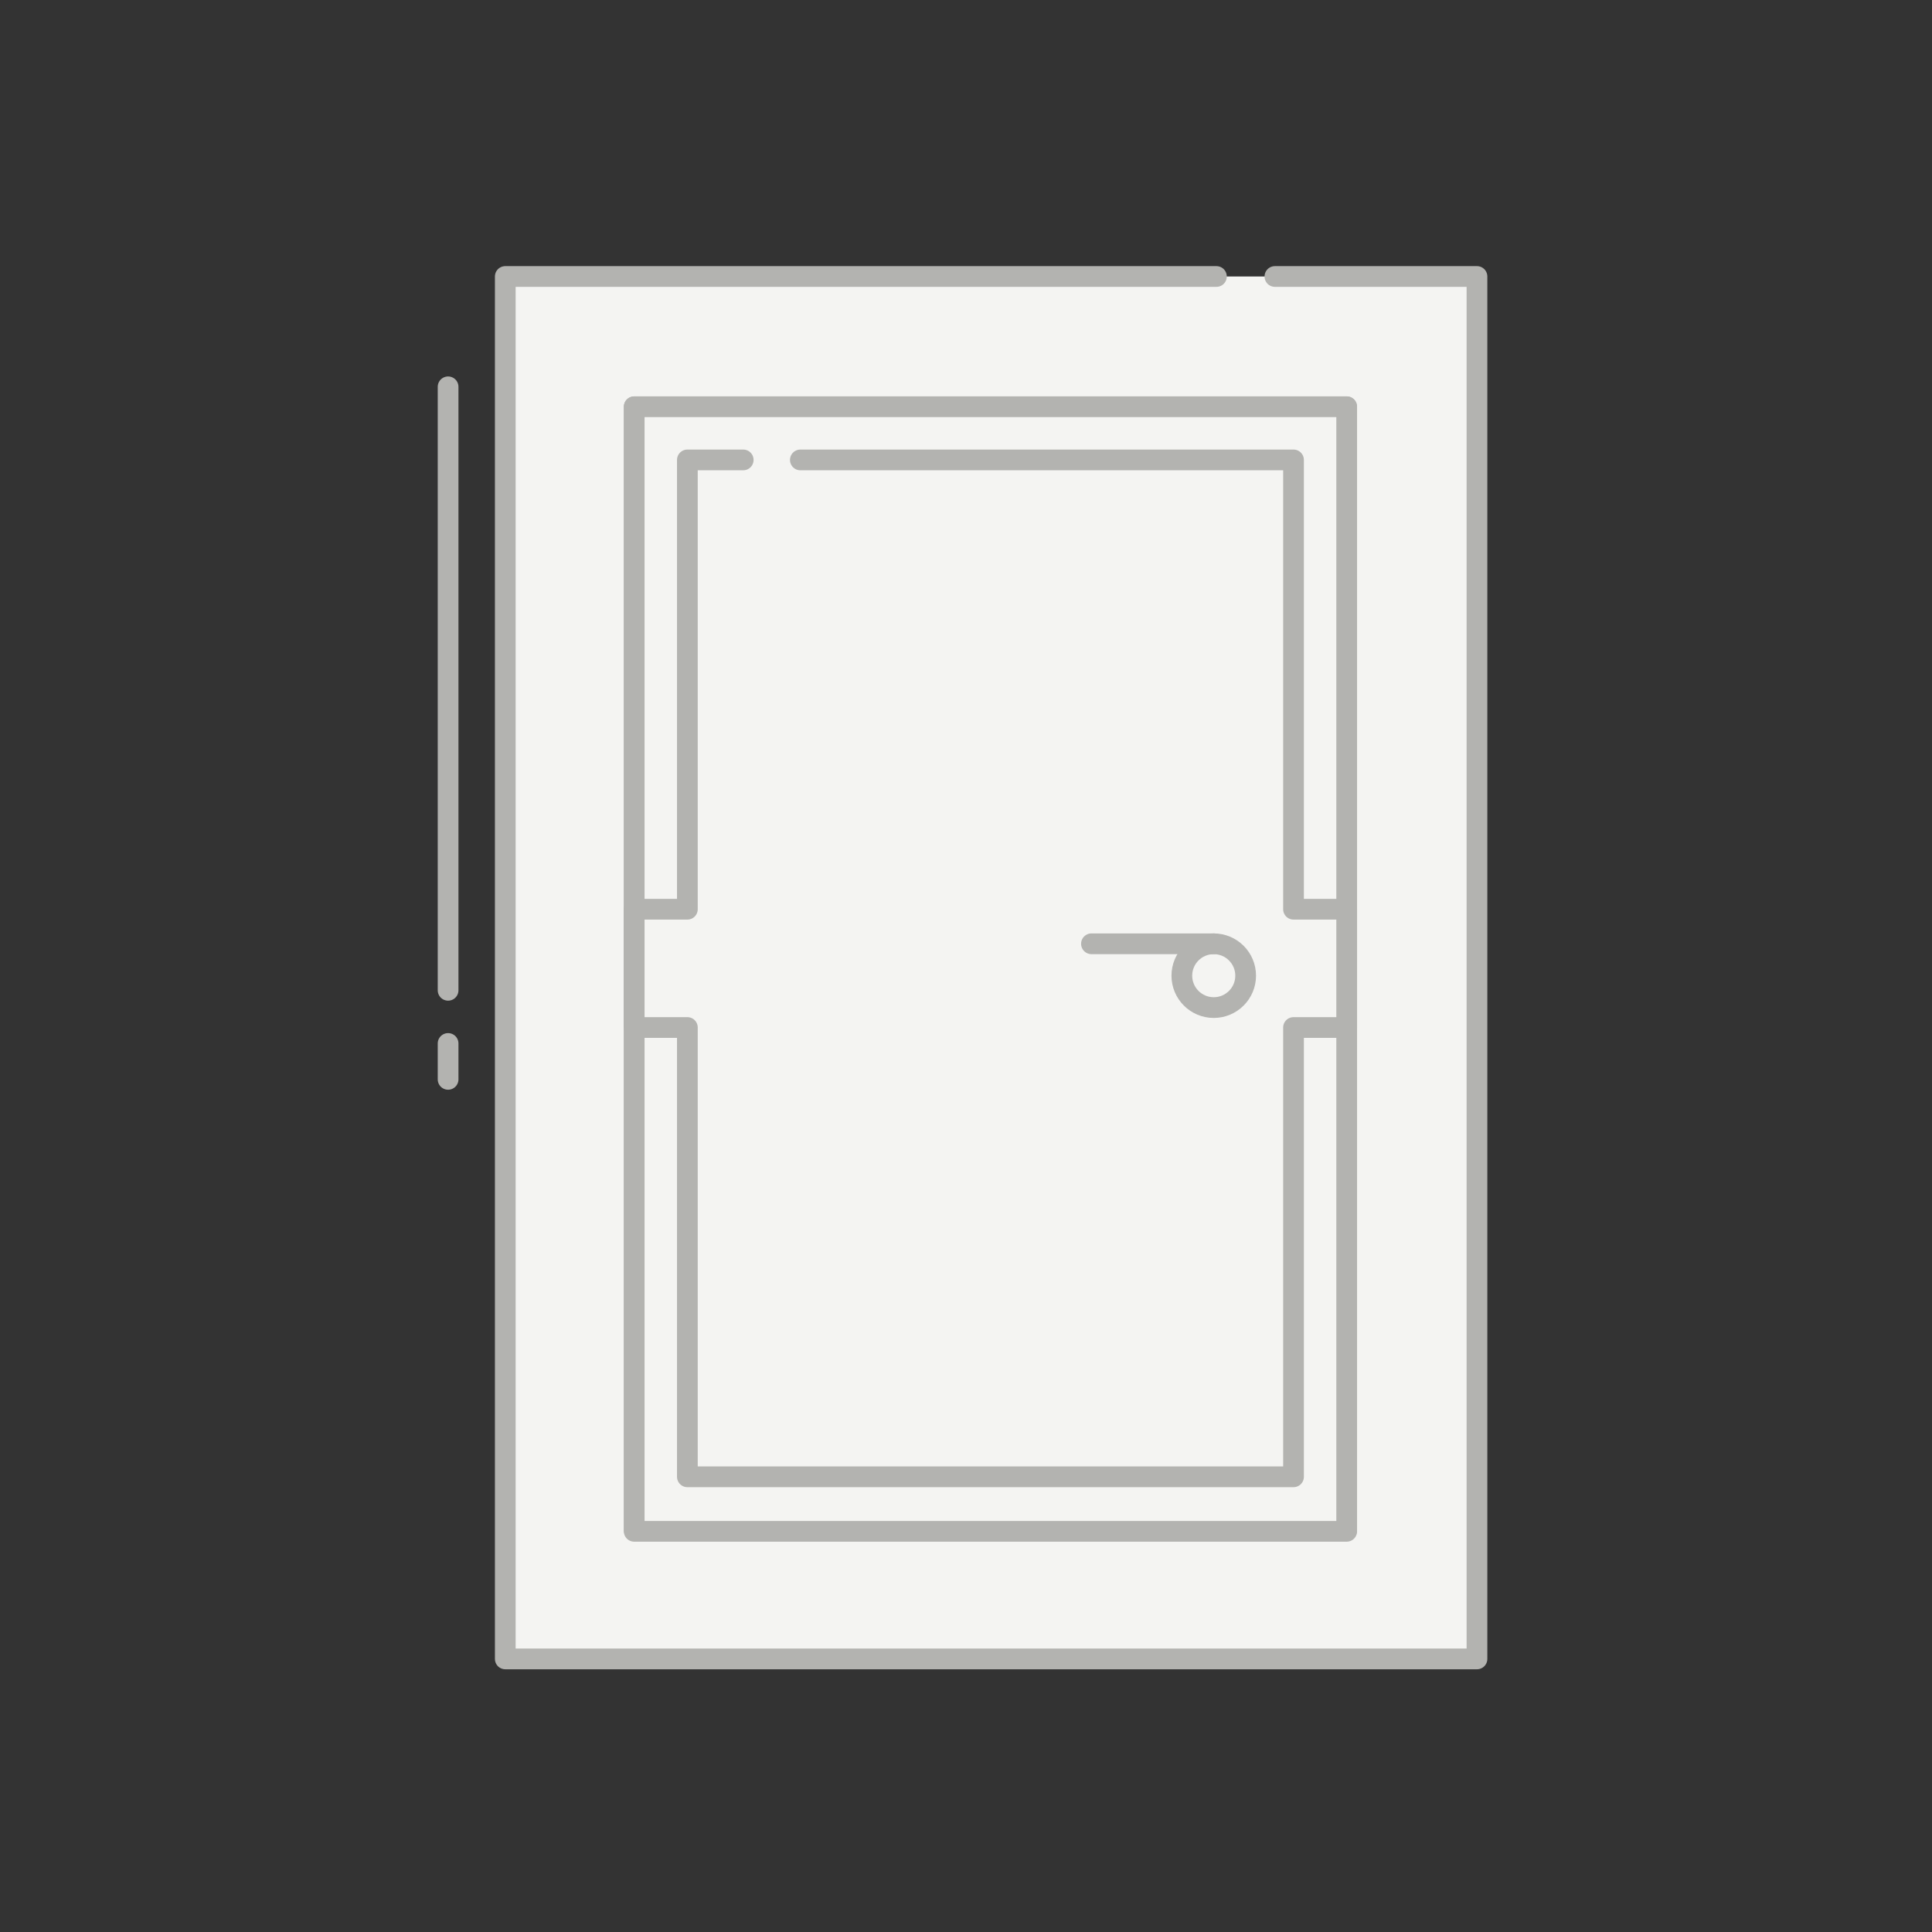
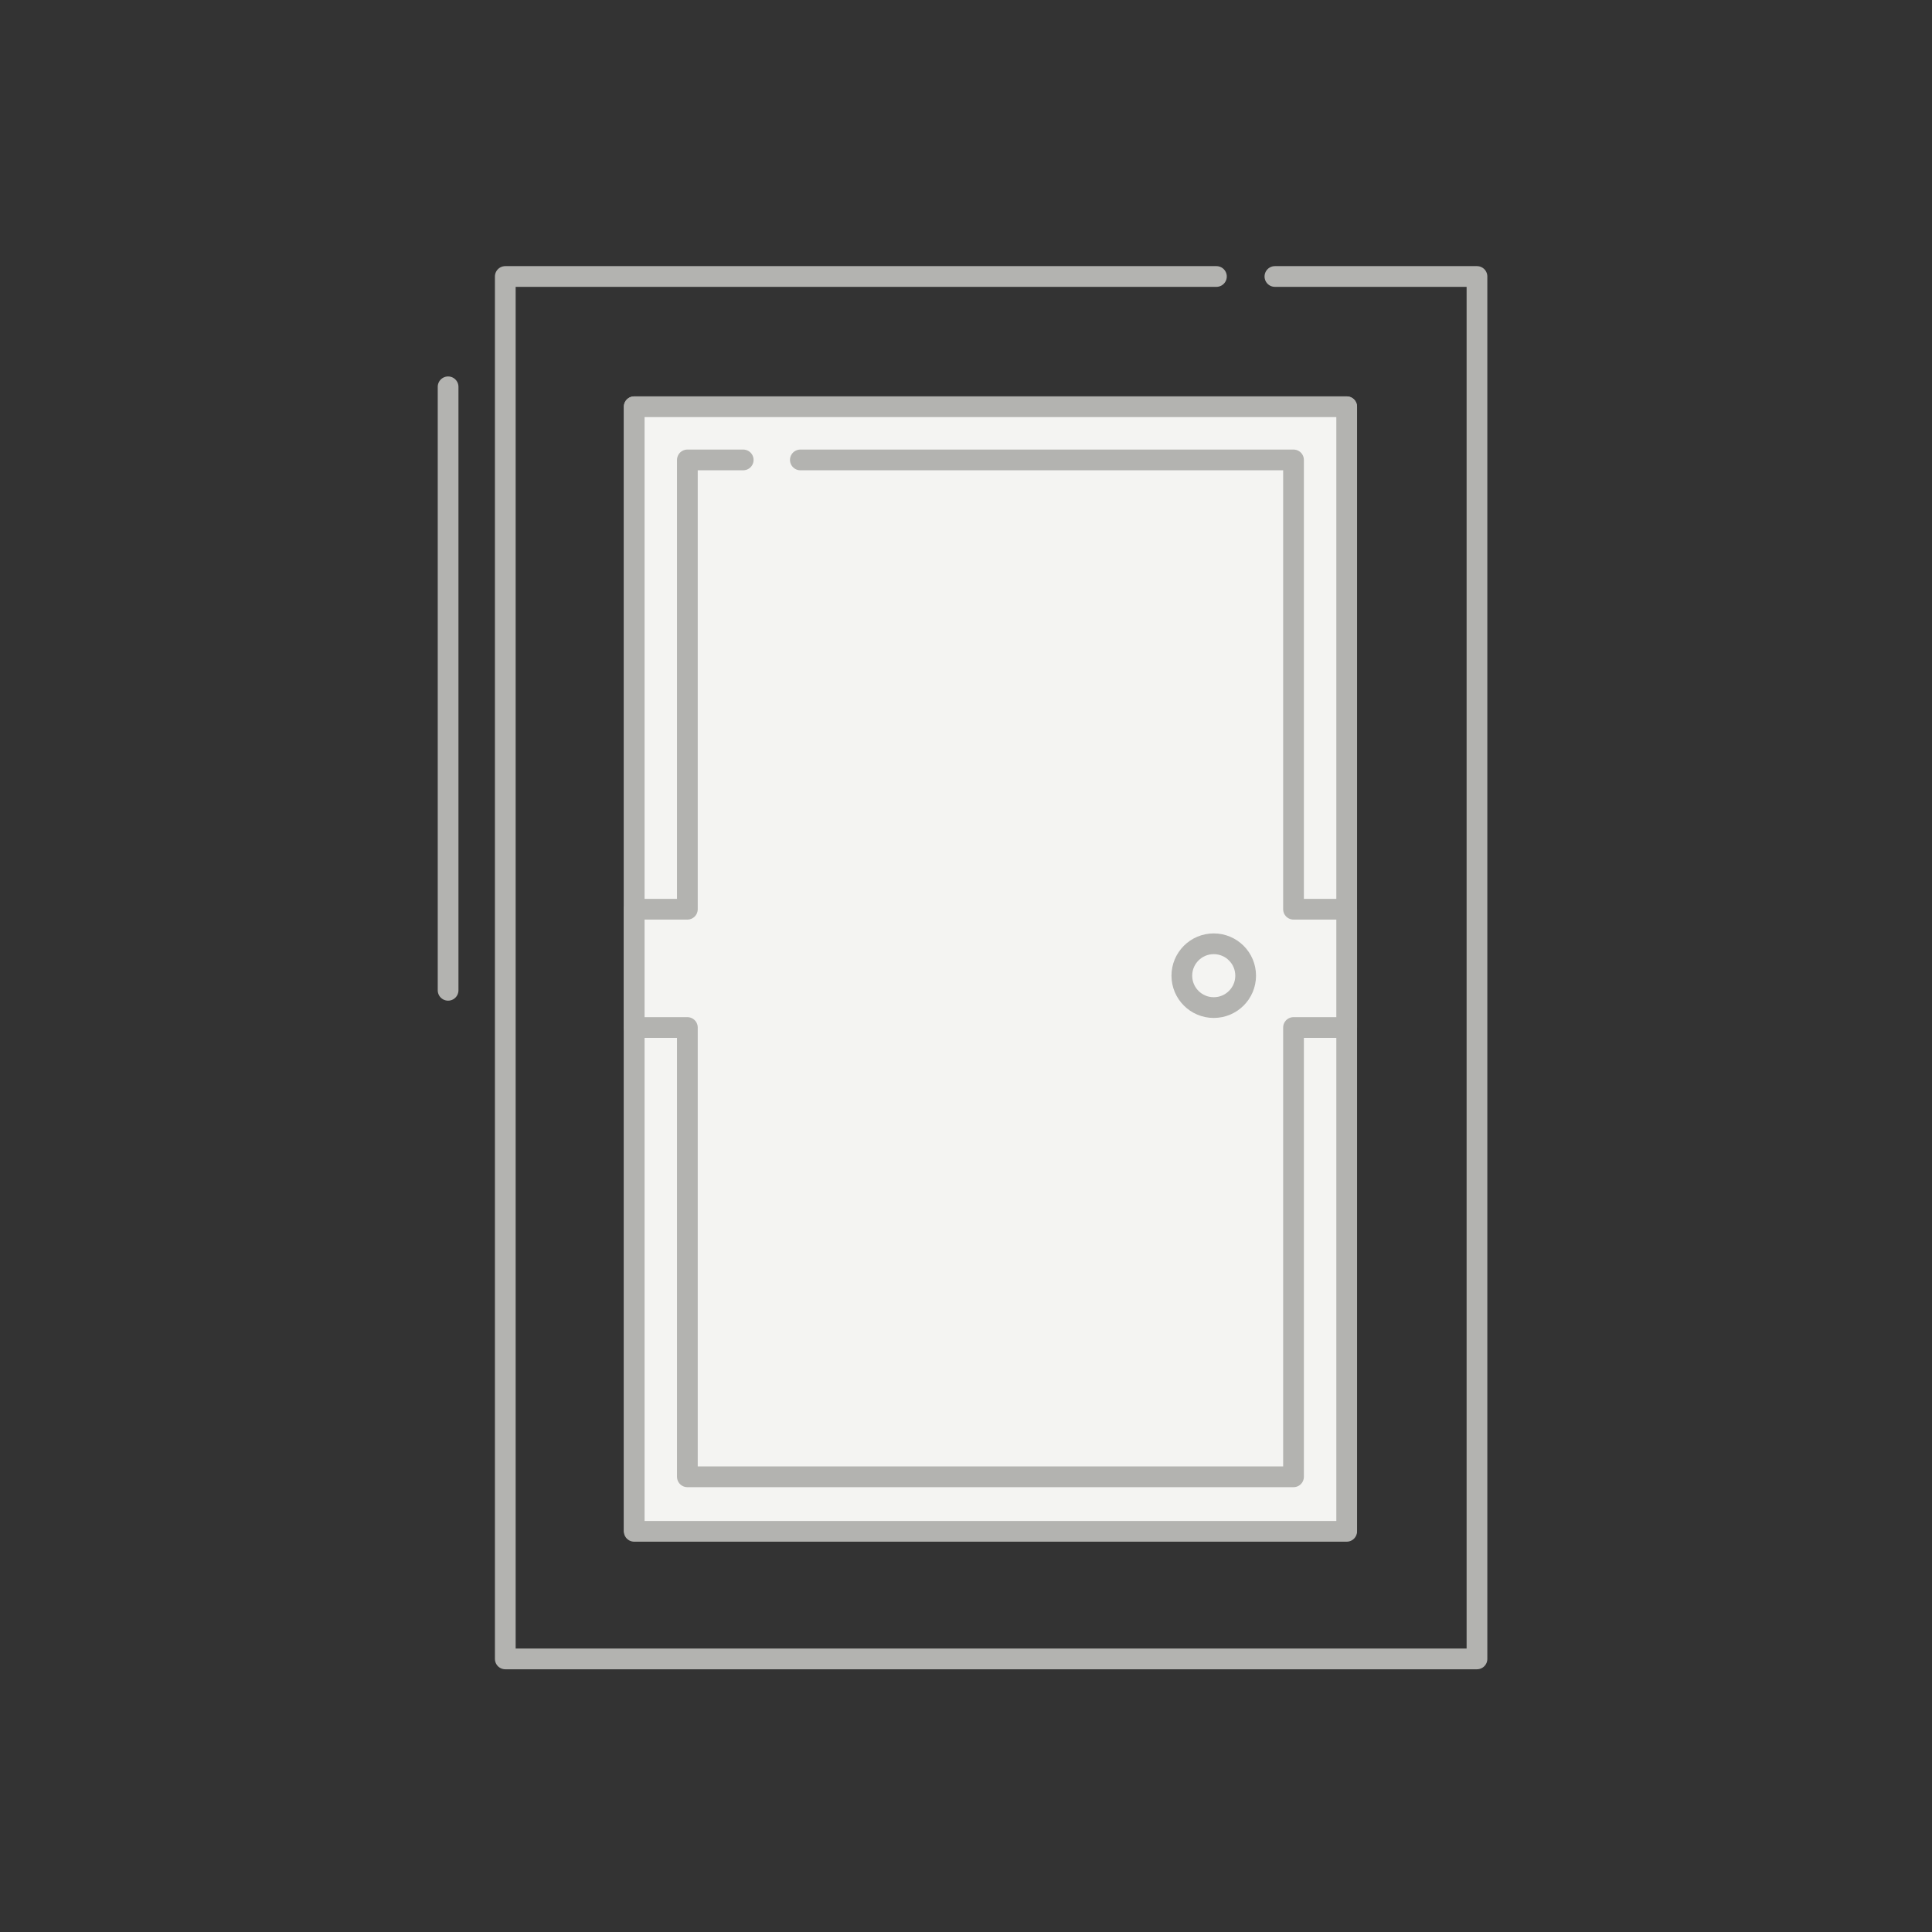
<svg xmlns="http://www.w3.org/2000/svg" width="92" height="92" viewBox="0 0 92 92" fill="none">
  <rect x="0" y="0" width="92" height="92" fill="#333333" stroke="none" />
-   <path d="M64.129 19.369H30.201V72.92H64.129V19.369Z" fill="#F4F4F2" stroke="#B3B3B0" stroke-width="0.987" stroke-miterlimit="10" stroke-linecap="round" stroke-linejoin="round" />
-   <path d="M57.925 13.166H24.061V78.996H70.332V13.166H60.71M64.128 72.856H30.201V19.369H64.128V72.856Z" fill="#F4F4F2" />
  <path d="M57.925 13.166H24.061V78.996H70.332V13.166H60.71M64.128 72.856H30.201V19.369H64.128V72.856Z" stroke="#B3B3B0" stroke-width="0.987" stroke-miterlimit="10" stroke-linecap="round" stroke-linejoin="round" />
  <path d="M30.2 19.369V72.92H64.128V19.369H30.2Z" fill="#F4F4F2" stroke="#B3B3B0" stroke-width="0.987" stroke-miterlimit="10" stroke-linecap="round" stroke-linejoin="round" />
  <path d="M38.112 21.901H61.596V43.296H64.128V48.929H61.596V70.324H32.732V48.929H30.2V43.296H32.732V21.901H35.391" fill="#F4F4F2" />
  <path d="M38.112 21.901H61.596V43.296H64.128V48.929H61.596V70.324H32.732V48.929H30.2V43.296H32.732V21.901H35.391" stroke="#B3B3B0" stroke-width="0.987" stroke-miterlimit="10" stroke-linecap="round" stroke-linejoin="round" />
  <path d="M57.797 47.98C58.636 47.98 59.317 47.3 59.317 46.461C59.317 45.622 58.636 44.942 57.797 44.942C56.959 44.942 56.278 45.622 56.278 46.461C56.278 47.3 56.959 47.98 57.797 47.98Z" fill="#F4F4F2" stroke="#B3B3B0" stroke-width="0.987" stroke-miterlimit="10" stroke-linecap="round" stroke-linejoin="round" />
-   <path d="M57.798 44.942H51.974" stroke="#B3B3B0" stroke-width="0.987" stroke-miterlimit="10" stroke-linecap="round" stroke-linejoin="round" />
  <path d="M21.338 18.42V47.157" stroke="#B3B3B0" stroke-width="0.987" stroke-miterlimit="10" stroke-linecap="round" stroke-linejoin="round" />
-   <path d="M21.338 49.689V51.398" stroke="#B3B3B0" stroke-width="0.987" stroke-miterlimit="10" stroke-linecap="round" stroke-linejoin="round" />
</svg>